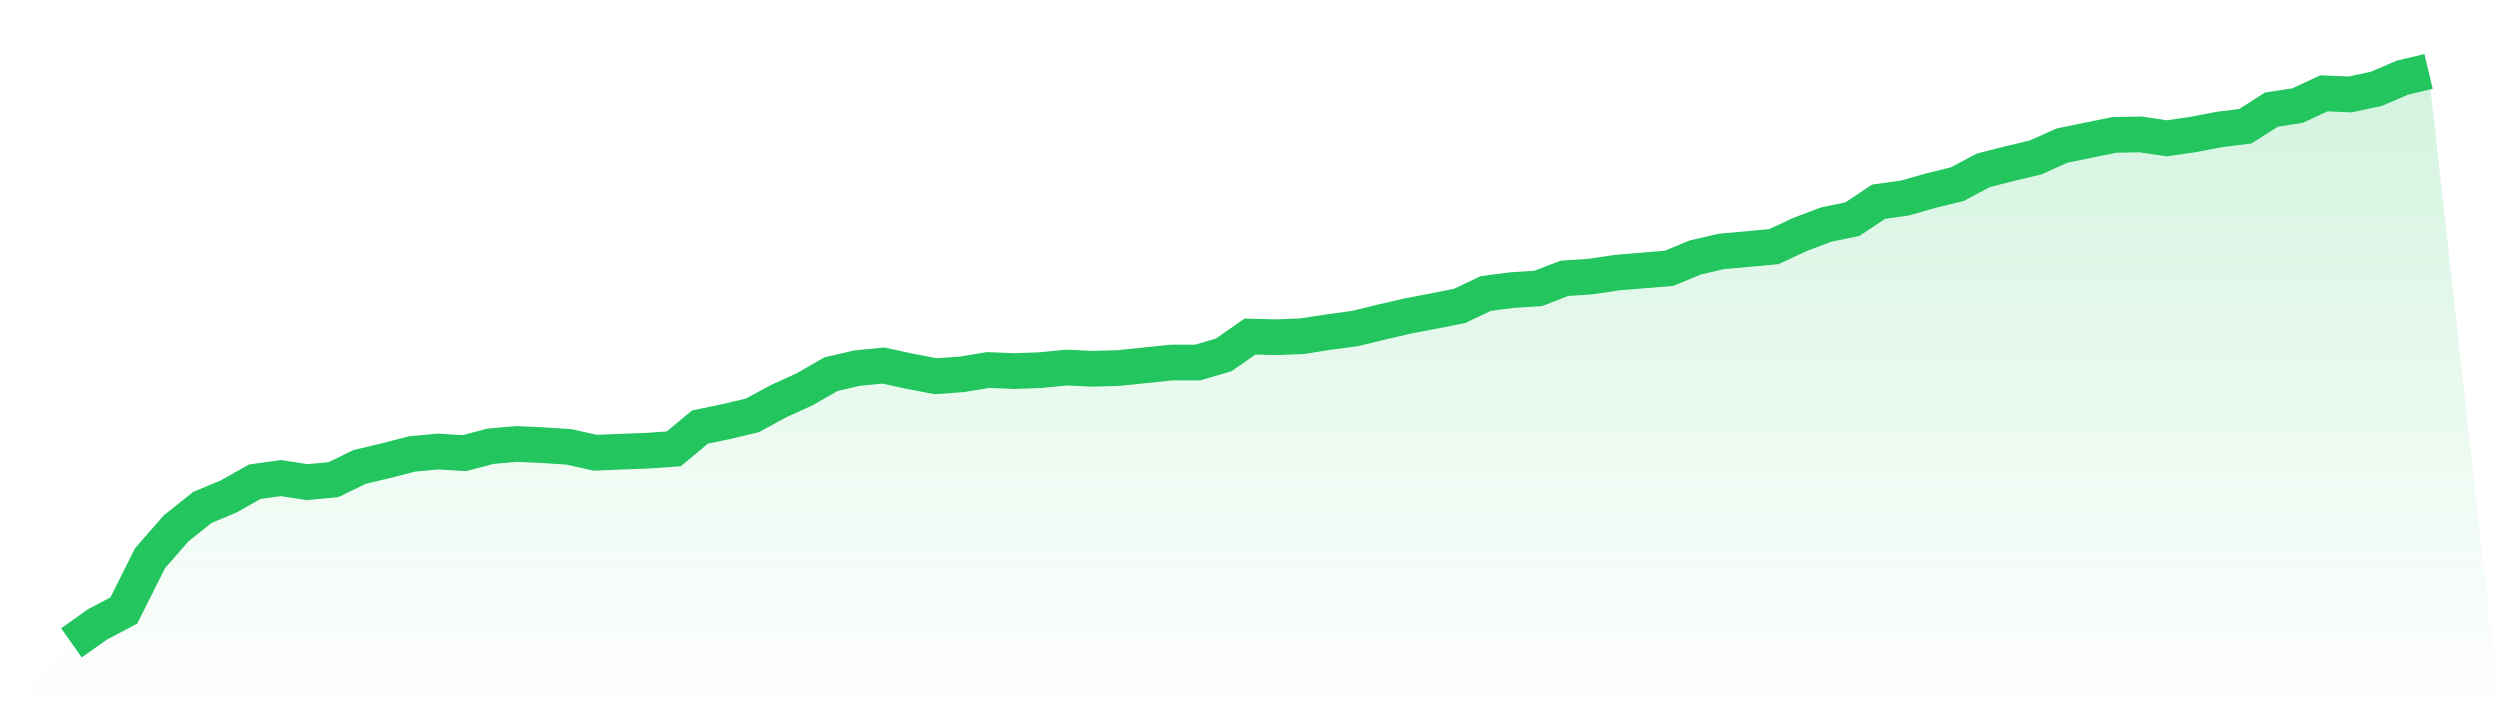
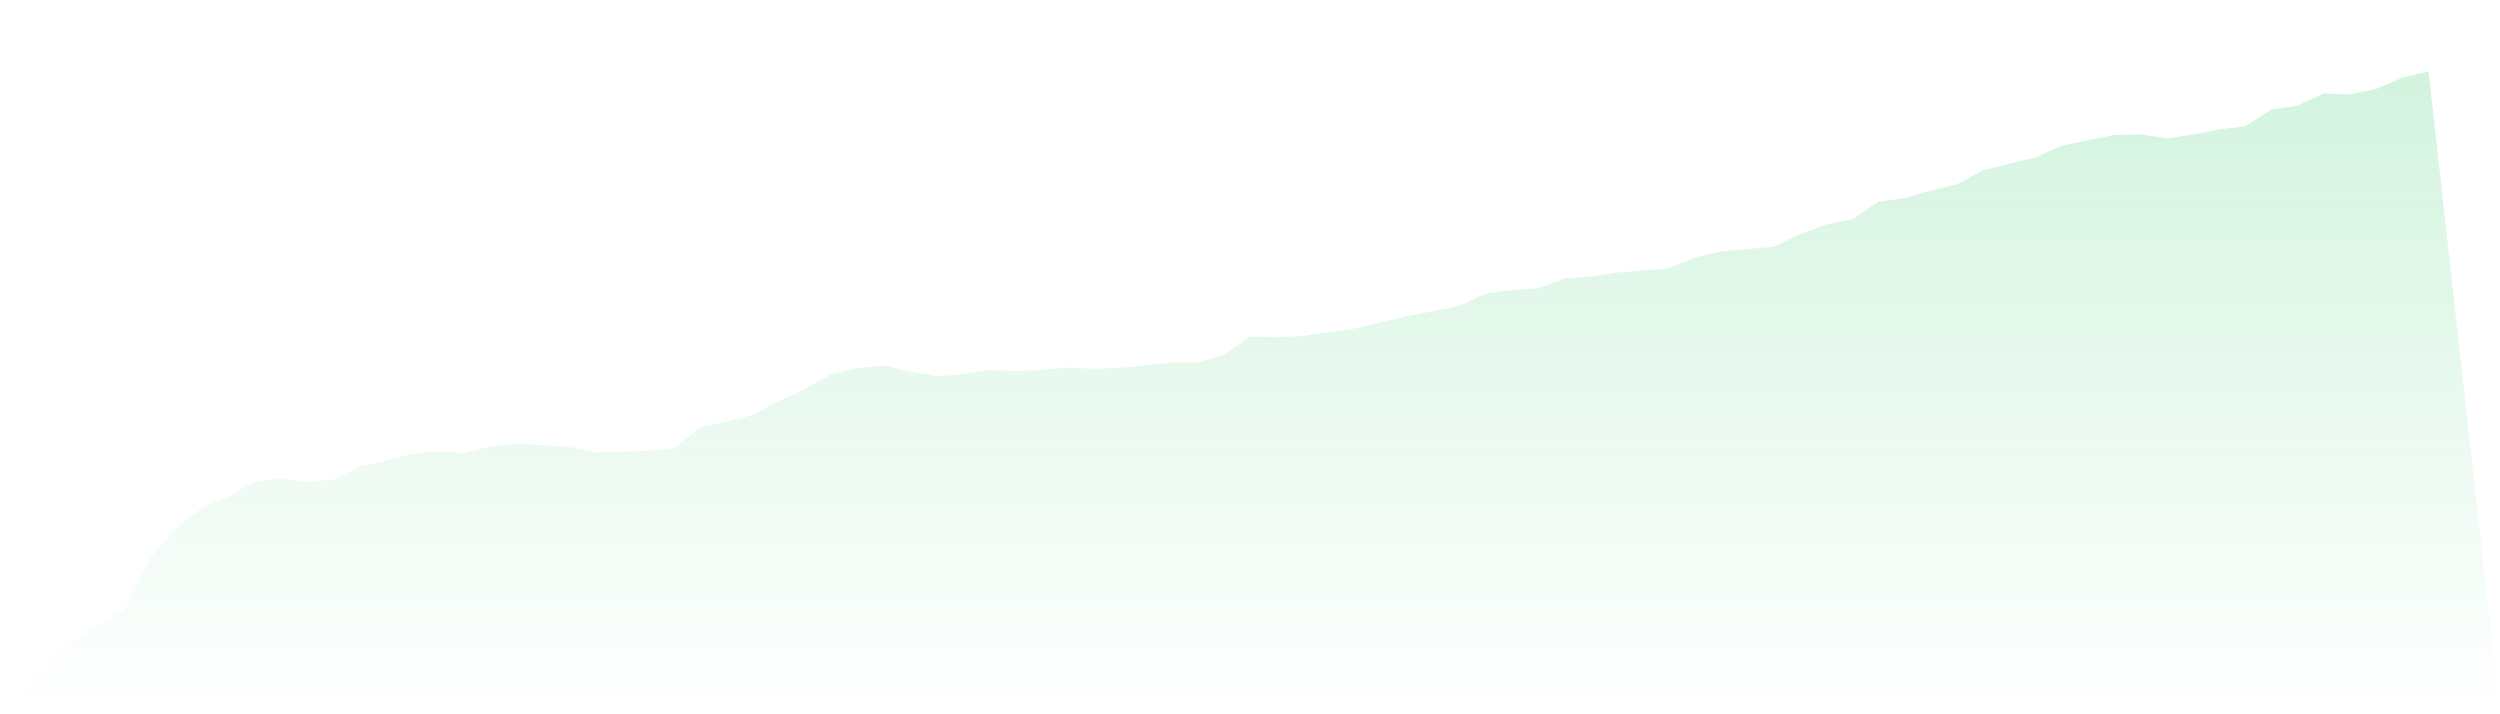
<svg xmlns="http://www.w3.org/2000/svg" viewBox="0 0 140 40">
  <defs>
    <linearGradient id="gradient" x1="0" x2="0" y1="0" y2="1">
      <stop offset="0%" stop-color="#22c55e" stop-opacity="0.2" />
      <stop offset="100%" stop-color="#22c55e" stop-opacity="0" />
    </linearGradient>
  </defs>
  <path d="M4,36 L4,36 L5.467,34.961 L6.933,34.188 L8.4,31.261 L9.867,29.585 L11.333,28.417 L12.8,27.803 L14.267,26.976 L15.733,26.772 L17.2,26.999 L18.667,26.863 L20.133,26.15 L21.6,25.801 L23.067,25.422 L24.533,25.285 L26,25.376 L27.467,24.99 L28.933,24.861 L30.4,24.929 L31.867,25.027 L33.333,25.354 L34.8,25.293 L36.267,25.24 L37.733,25.134 L39.2,23.913 L40.667,23.609 L42.133,23.261 L43.6,22.464 L45.067,21.797 L46.533,20.955 L48,20.614 L49.467,20.47 L50.933,20.789 L52.4,21.069 L53.867,20.963 L55.333,20.72 L56.8,20.781 L58.267,20.728 L59.733,20.584 L61.2,20.652 L62.667,20.607 L64.133,20.455 L65.6,20.303 L67.067,20.303 L68.533,19.871 L70,18.847 L71.467,18.885 L72.933,18.825 L74.4,18.597 L75.867,18.4 L77.333,18.044 L78.8,17.702 L80.267,17.422 L81.733,17.134 L83.2,16.436 L84.667,16.246 L86.133,16.155 L87.6,15.587 L89.067,15.488 L90.533,15.268 L92,15.147 L93.467,15.026 L94.933,14.419 L96.4,14.078 L97.867,13.949 L99.333,13.812 L100.8,13.13 L102.267,12.576 L103.733,12.273 L105.2,11.295 L106.667,11.09 L108.133,10.673 L109.6,10.317 L111.067,9.536 L112.533,9.164 L114,8.815 L115.467,8.155 L116.933,7.852 L118.4,7.556 L119.867,7.526 L121.333,7.746 L122.8,7.534 L124.267,7.253 L125.733,7.071 L127.2,6.138 L128.667,5.911 L130.133,5.228 L131.6,5.289 L133.067,4.978 L134.533,4.349 L136,4 L140,40 L0,40 z" fill="url(#gradient)" />
-   <path d="M4,36 L4,36 L5.467,34.961 L6.933,34.188 L8.4,31.261 L9.867,29.585 L11.333,28.417 L12.8,27.803 L14.267,26.976 L15.733,26.772 L17.2,26.999 L18.667,26.863 L20.133,26.15 L21.6,25.801 L23.067,25.422 L24.533,25.285 L26,25.376 L27.467,24.99 L28.933,24.861 L30.4,24.929 L31.867,25.027 L33.333,25.354 L34.8,25.293 L36.267,25.24 L37.733,25.134 L39.2,23.913 L40.667,23.609 L42.133,23.261 L43.6,22.464 L45.067,21.797 L46.533,20.955 L48,20.614 L49.467,20.47 L50.933,20.789 L52.4,21.069 L53.867,20.963 L55.333,20.72 L56.8,20.781 L58.267,20.728 L59.733,20.584 L61.2,20.652 L62.667,20.607 L64.133,20.455 L65.6,20.303 L67.067,20.303 L68.533,19.871 L70,18.847 L71.467,18.885 L72.933,18.825 L74.4,18.597 L75.867,18.4 L77.333,18.044 L78.8,17.702 L80.267,17.422 L81.733,17.134 L83.2,16.436 L84.667,16.246 L86.133,16.155 L87.6,15.587 L89.067,15.488 L90.533,15.268 L92,15.147 L93.467,15.026 L94.933,14.419 L96.4,14.078 L97.867,13.949 L99.333,13.812 L100.8,13.13 L102.267,12.576 L103.733,12.273 L105.2,11.295 L106.667,11.09 L108.133,10.673 L109.6,10.317 L111.067,9.536 L112.533,9.164 L114,8.815 L115.467,8.155 L116.933,7.852 L118.4,7.556 L119.867,7.526 L121.333,7.746 L122.8,7.534 L124.267,7.253 L125.733,7.071 L127.2,6.138 L128.667,5.911 L130.133,5.228 L131.6,5.289 L133.067,4.978 L134.533,4.349 L136,4" fill="none" stroke="#22c55e" stroke-width="2" />
</svg>